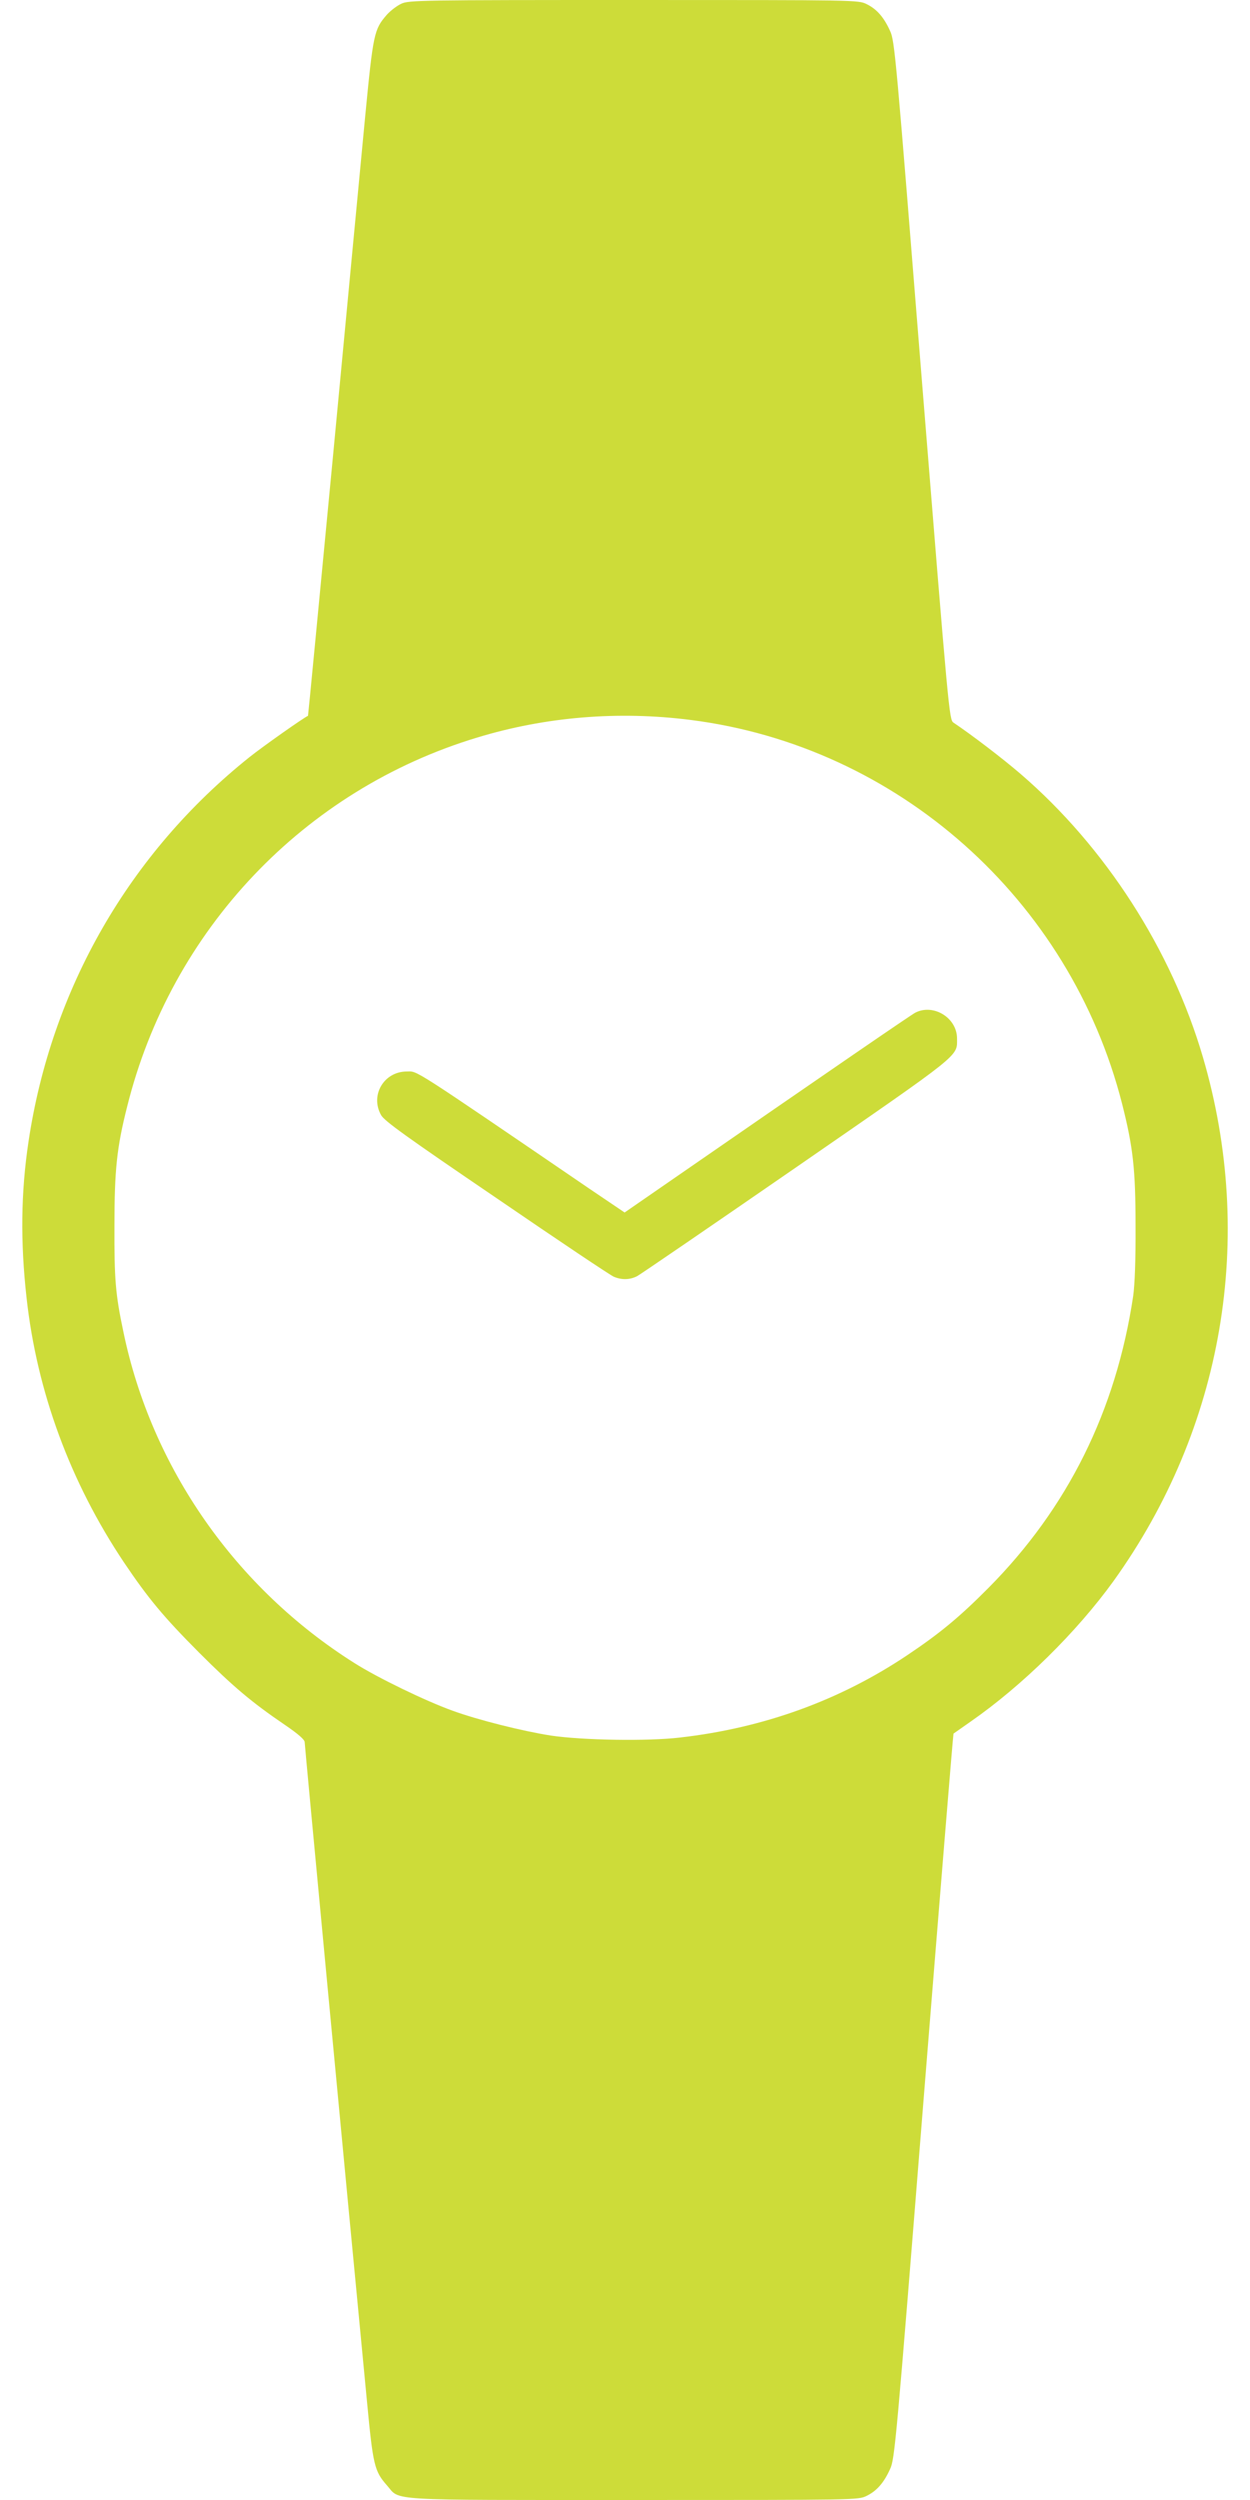
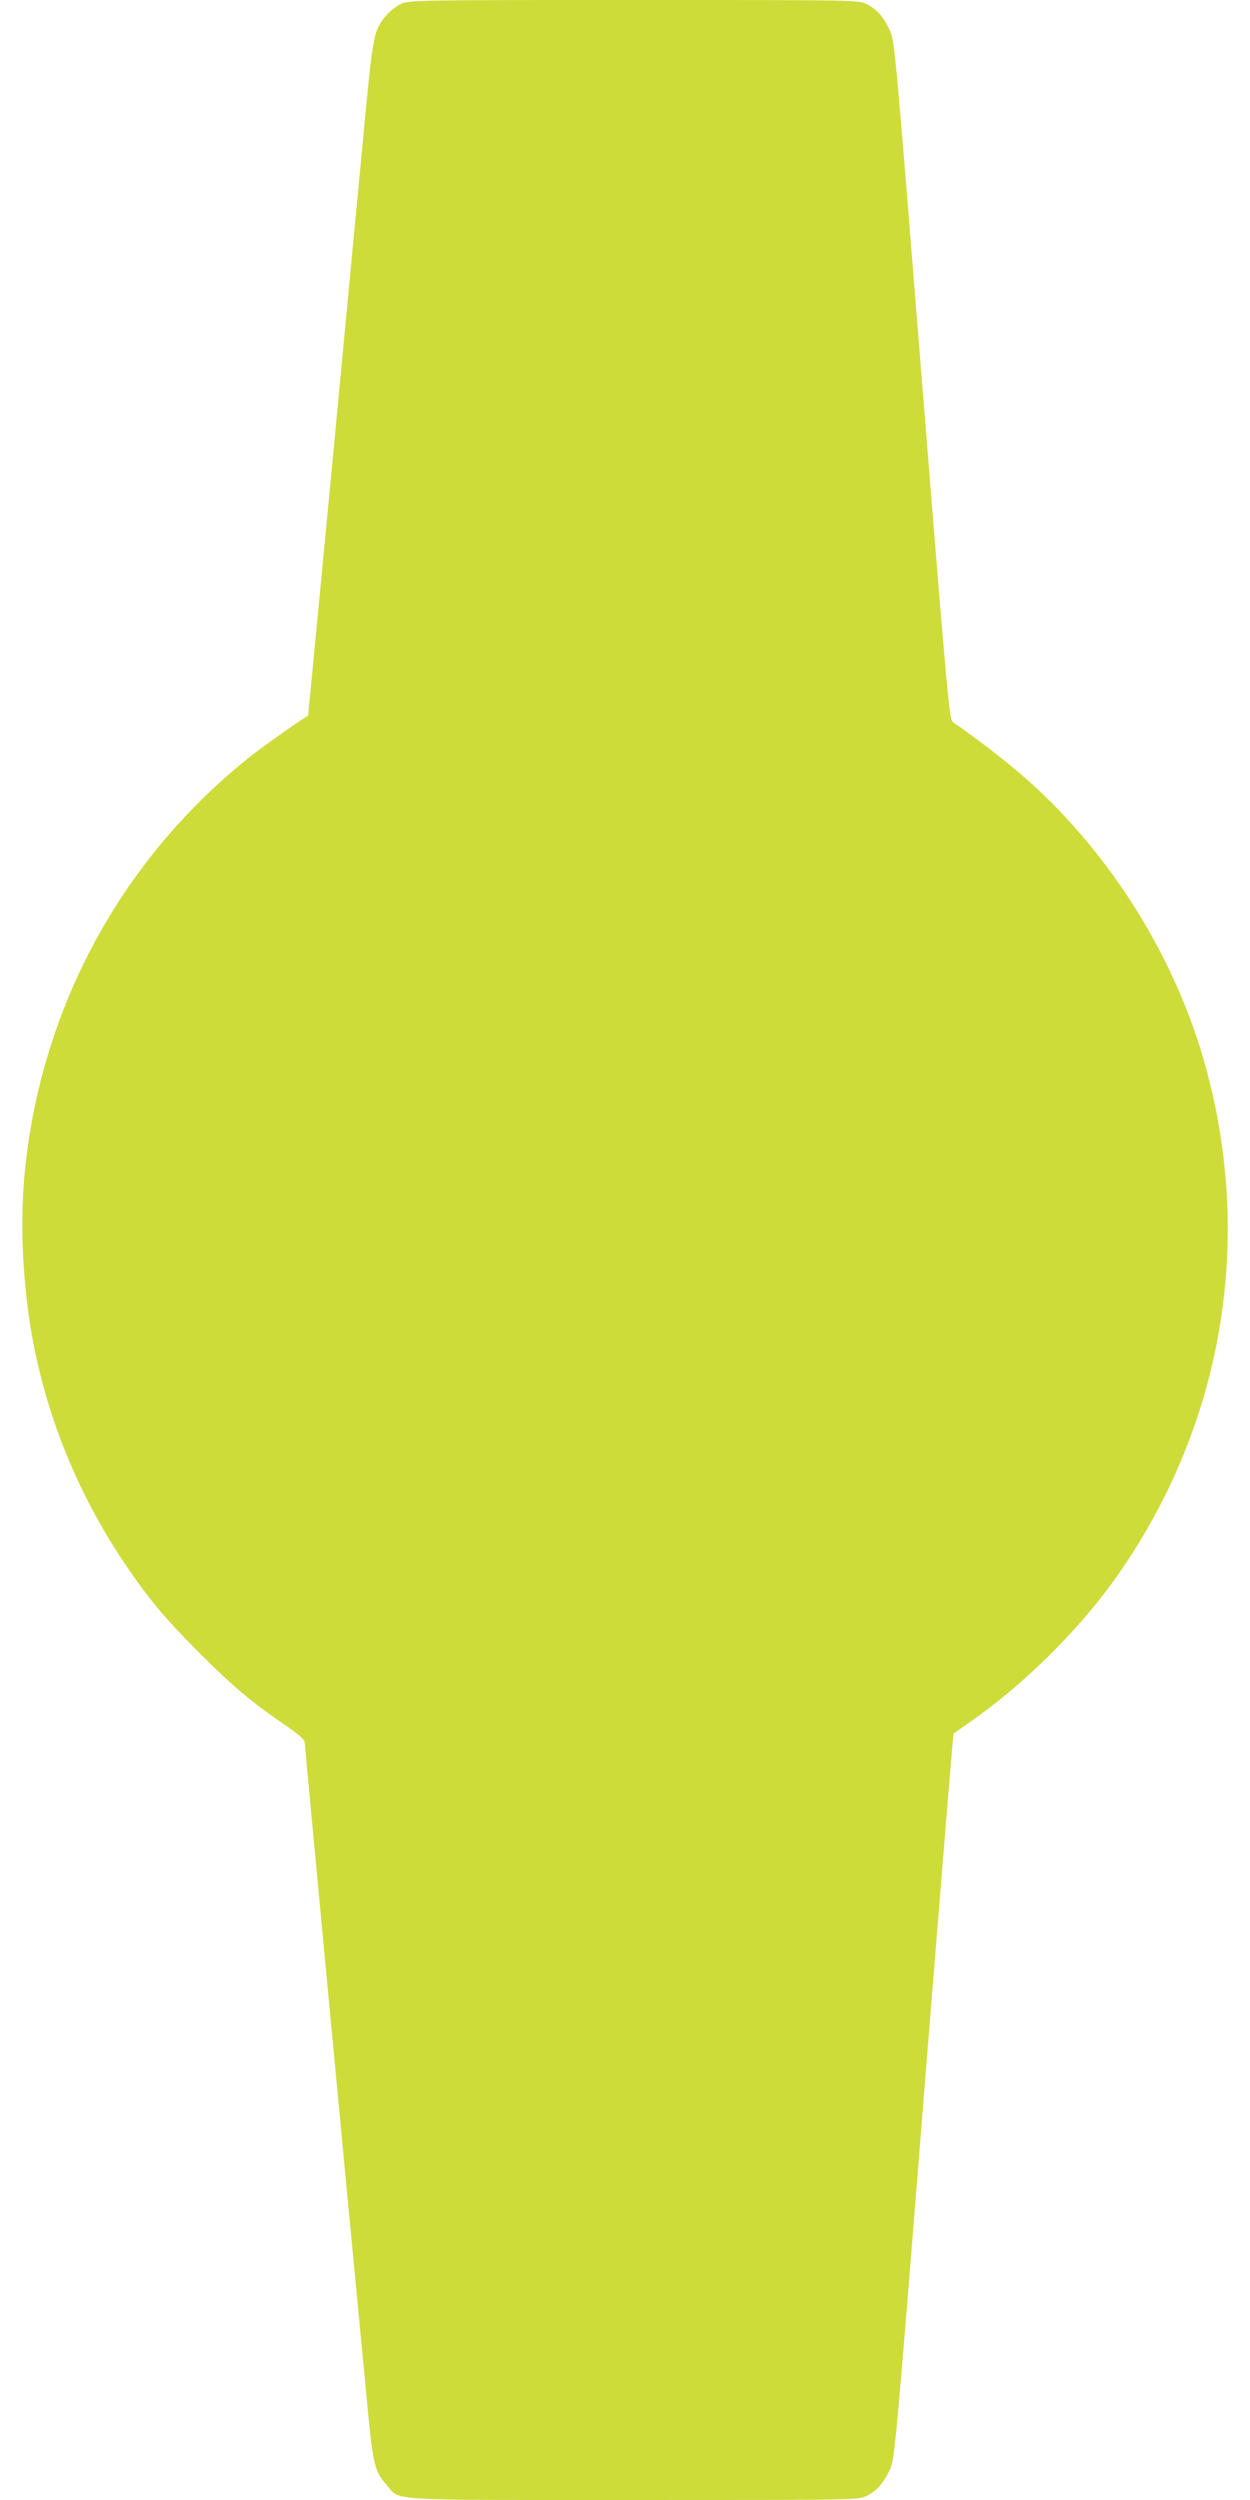
<svg xmlns="http://www.w3.org/2000/svg" version="1.0" width="640pt" height="1280pt" viewBox="0 0 640 1280" preserveAspectRatio="xMidYMid meet">
  <g transform="translate(0,1280) scale(0.1,-0.1)" fill="#cddc39" stroke="none">
-     <path d="M2055 12781 c-22 -10 -55 -35 -74 -56 -66 -76 -70 -94 -112 -529 -21 -221 -95 -999 -164 -1731 -70 -731 -127 -1330 -128 -1330 -23 -10 -230 -156 -299 -211 -615 -491 -1015 -1186 -1132 -1969 -39 -259 -42 -514 -10 -800 53 -481 224 -944 499 -1355 124 -184 201 -277 384 -461 175 -175 270 -255 439 -370 69 -47 102 -76 102 -89 0 -16 206 -2200 319 -3376 31 -327 38 -356 102 -429 71 -80 -28 -75 1263 -75 1144 0 1150 0 1193 21 51 25 88 66 120 137 24 50 31 128 173 1908 82 1021 150 1857 152 1858 2 1 41 29 87 61 266 185 544 459 733 721 561 782 728 1756 457 2681 -161 550 -500 1077 -933 1450 -93 80 -250 200 -344 263 -22 15 -24 38 -162 1752 -133 1665 -139 1740 -163 1790 -32 71 -69 112 -120 137 -43 21 -49 21 -1193 21 -1090 0 -1151 -1 -1189 -19z m1480 -3667 c1061 -134 1943 -918 2210 -1965 56 -221 69 -334 69 -624 1 -178 -4 -301 -12 -360 -88 -589 -336 -1087 -742 -1496 -150 -151 -251 -234 -417 -345 -344 -230 -733 -371 -1160 -420 -167 -20 -502 -14 -663 10 -146 23 -374 80 -505 128 -138 50 -382 168 -500 243 -608 383 -1039 1000 -1183 1695 -41 194 -47 269 -46 545 0 284 12 400 65 609 225 905 905 1622 1793 1890 349 106 721 137 1091 90z" />
-     <path d="M4686 7615 c-24 -13 -395 -267 -1300 -893 l-188 -130 -182 123 c-926 632 -876 599 -933 599 -117 0 -189 -121 -132 -223 16 -30 129 -111 592 -426 314 -215 584 -396 600 -402 40 -17 82 -16 119 3 17 9 385 261 818 560 852 589 820 563 820 657 0 106 -121 180 -214 132z" />
+     <path d="M2055 12781 c-22 -10 -55 -35 -74 -56 -66 -76 -70 -94 -112 -529 -21 -221 -95 -999 -164 -1731 -70 -731 -127 -1330 -128 -1330 -23 -10 -230 -156 -299 -211 -615 -491 -1015 -1186 -1132 -1969 -39 -259 -42 -514 -10 -800 53 -481 224 -944 499 -1355 124 -184 201 -277 384 -461 175 -175 270 -255 439 -370 69 -47 102 -76 102 -89 0 -16 206 -2200 319 -3376 31 -327 38 -356 102 -429 71 -80 -28 -75 1263 -75 1144 0 1150 0 1193 21 51 25 88 66 120 137 24 50 31 128 173 1908 82 1021 150 1857 152 1858 2 1 41 29 87 61 266 185 544 459 733 721 561 782 728 1756 457 2681 -161 550 -500 1077 -933 1450 -93 80 -250 200 -344 263 -22 15 -24 38 -162 1752 -133 1665 -139 1740 -163 1790 -32 71 -69 112 -120 137 -43 21 -49 21 -1193 21 -1090 0 -1151 -1 -1189 -19z m1480 -3667 z" />
  </g>
</svg>